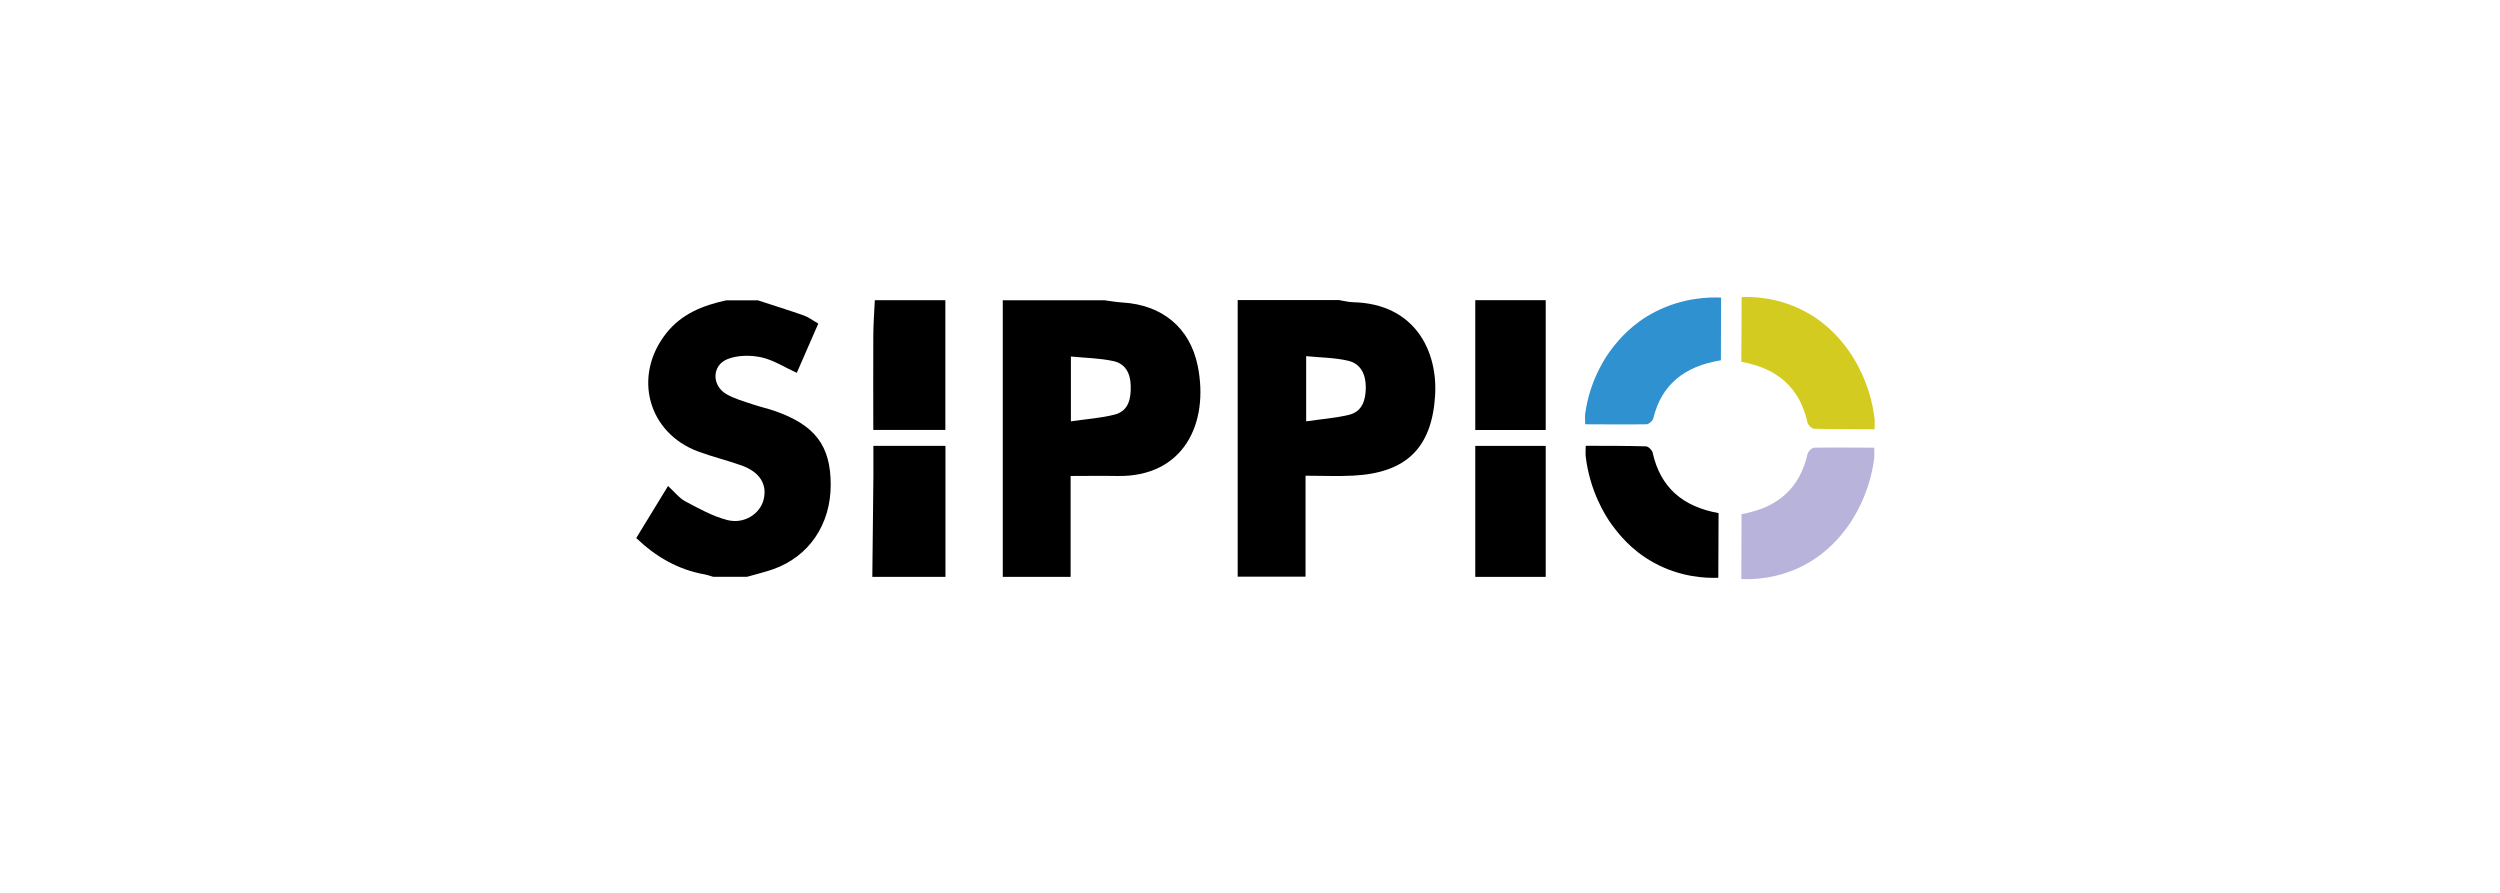
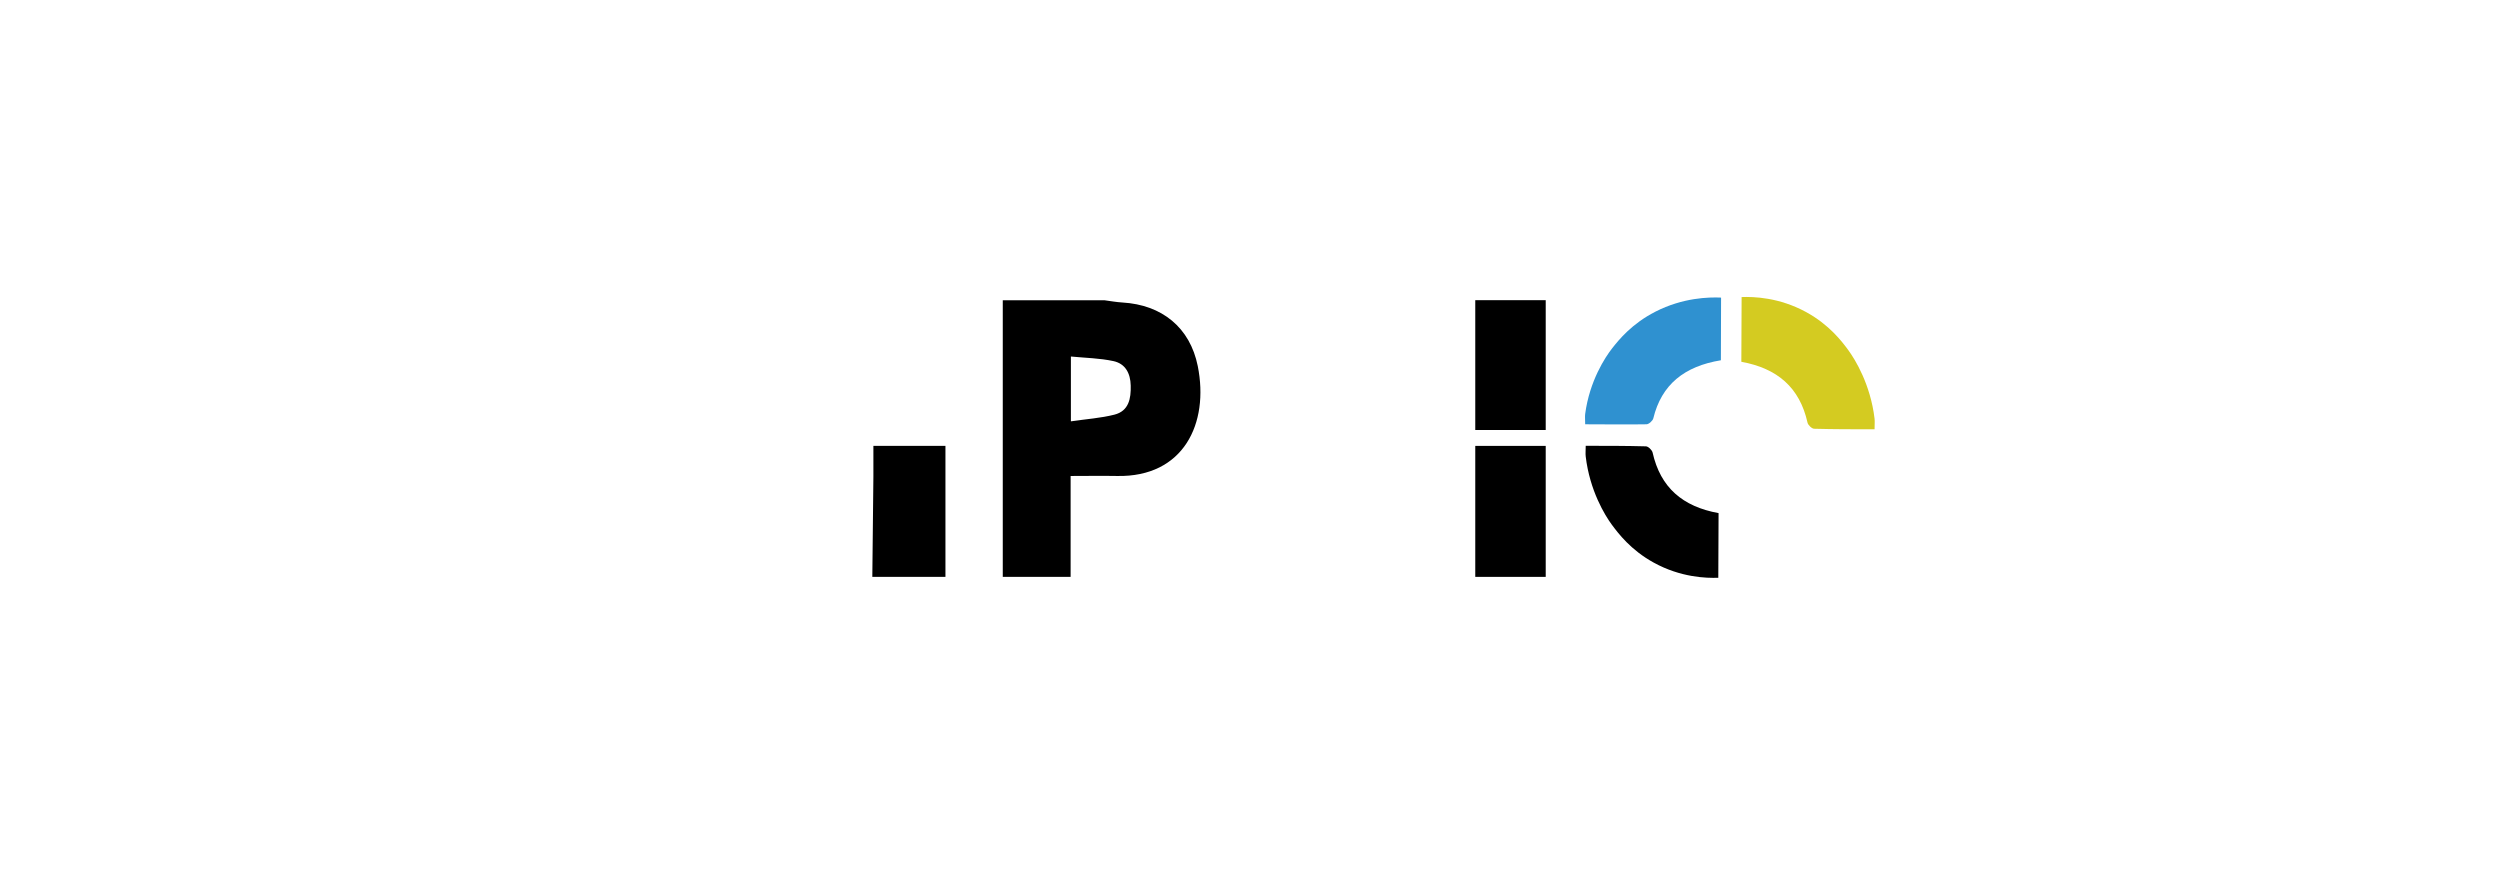
<svg xmlns="http://www.w3.org/2000/svg" id="Gradient" width="280" height="100" viewBox="0 0 280 100">
  <defs>
    <style>.cls-1{fill:#2f91d0;}.cls-2{fill:#d4cb21;}.cls-3{fill:#b7b3da;}</style>
  </defs>
  <path d="M112.31,64.61v-30.98c3.8,0,7.6,0,11.4,0,.67,.09,1.33,.21,2,.25,4.43,.26,7.57,2.8,8.44,7.12,1.29,6.43-1.59,12.46-9.04,12.31-1.69-.03-3.37,0-5.2,0v11.3h-7.6Zm7.63-17.42c1.75-.26,3.35-.36,4.88-.75,1.6-.41,1.86-1.79,1.82-3.26-.03-1.38-.61-2.46-1.95-2.74-1.53-.33-3.12-.35-4.75-.51v7.27Z" />
-   <path d="M150.02,33.62c.52,.08,1.04,.22,1.56,.23,6.84,.17,9.47,5.41,9.15,10.47-.37,5.89-3.28,8.65-9.17,8.95-1.7,.09-3.4,.01-5.34,.01v11.31h-7.6v-30.98c3.8,0,7.6,0,11.4,0Zm-3.73,13.57c1.72-.25,3.27-.37,4.76-.72,1.53-.36,1.9-1.64,1.92-3.05,.01-1.45-.53-2.68-1.99-3.02-1.51-.35-3.1-.35-4.69-.51v7.3Z" />
-   <path d="M84.83,33.62c1.74,.57,3.49,1.11,5.22,1.72,.53,.19,1,.56,1.6,.9-.83,1.9-1.62,3.71-2.41,5.52-1.36-.62-2.61-1.44-3.97-1.74-1.21-.26-2.66-.25-3.79,.2-1.77,.7-1.78,2.98-.11,3.93,.91,.52,1.97,.81,2.98,1.15,.78,.27,1.59,.44,2.37,.71,4.57,1.58,6.32,3.9,6.32,8.29,0,4.45-2.44,8.04-6.46,9.46-.95,.33-1.94,.56-2.91,.84h-3.8c-.32-.09-.63-.21-.96-.27-2.96-.53-5.43-1.95-7.65-4.07,1.2-1.97,2.36-3.86,3.56-5.83,.73,.66,1.25,1.36,1.95,1.73,1.52,.8,3.06,1.67,4.71,2.09,1.89,.47,3.64-.71,4.04-2.27,.44-1.72-.41-3.11-2.47-3.85-1.6-.57-3.26-.97-4.85-1.56-5.65-2.1-7.34-8.45-3.6-13.22,1.74-2.21,4.12-3.14,6.73-3.71,1.17,0,2.34,0,3.51,0Z" />
  <path d="M97.7,64.61c.04-3.74,.08-7.48,.12-11.22,.01-1.11,0-2.22,0-3.45h8.07v14.67h-8.19Z" />
-   <path d="M105.88,33.62v14.53h-8.07c0-3.52-.02-7,0-10.48,0-1.35,.11-2.7,.17-4.05,2.63,0,5.26,0,7.89,0Z" />
  <path d="M165.23,64.61v-14.67h7.89v14.67h-7.89Z" />
  <path d="M173.12,33.62v14.54h-7.89v-14.54h7.89Z" />
  <path class="cls-2" d="M195.07,33.27c1.33-.05,4.2,.03,7.23,1.69,2.59,1.42,4.01,3.3,4.72,4.27,.76,1.04,2.47,3.82,2.93,7.65,.04,.33,0,.68,0,1.2-2.31,0-4.54,0-6.76-.06-.26,0-.69-.41-.75-.69-.88-3.95-3.4-6.08-7.41-6.81,.01-2.42,.02-4.84,.03-7.26Z" />
  <path d="M192.44,64.71c-1.32,.05-4.19-.03-7.21-1.69-2.59-1.42-3.99-3.29-4.71-4.26-.76-1.03-2.47-3.81-2.92-7.63-.04-.33,0-.68,0-1.2,2.3,0,4.52,0,6.74,.06,.26,0,.68,.41,.75,.69,.88,3.94,3.38,6.06,7.39,6.79-.01,2.41-.02,4.83-.03,7.24Z" />
-   <path class="cls-3" d="M195.05,64.85c1.31,.06,4.16,0,7.18-1.64,2.58-1.41,4-3.27,4.71-4.24,.76-1.03,2.48-3.8,2.97-7.63,.04-.33,0-.68,0-1.2-2.29,0-4.5-.04-6.71,0-.26,0-.68,.4-.75,.69-.9,3.94-3.41,6.05-7.4,6.75,0,2.42-.02,4.84-.02,7.26Z" />
  <path class="cls-1" d="M192.75,33.33c-1.35-.06-4.26,0-7.35,1.58-2.64,1.35-4.09,3.15-4.83,4.09-.78,.99-2.54,3.66-3.03,7.36-.04,.32,0,.65,0,1.16,2.34,0,4.6,.04,6.86,0,.27,0,.7-.39,.77-.66,.92-3.8,3.49-5.84,7.57-6.51,0-2.33,.02-4.67,.02-7Z" />
</svg>